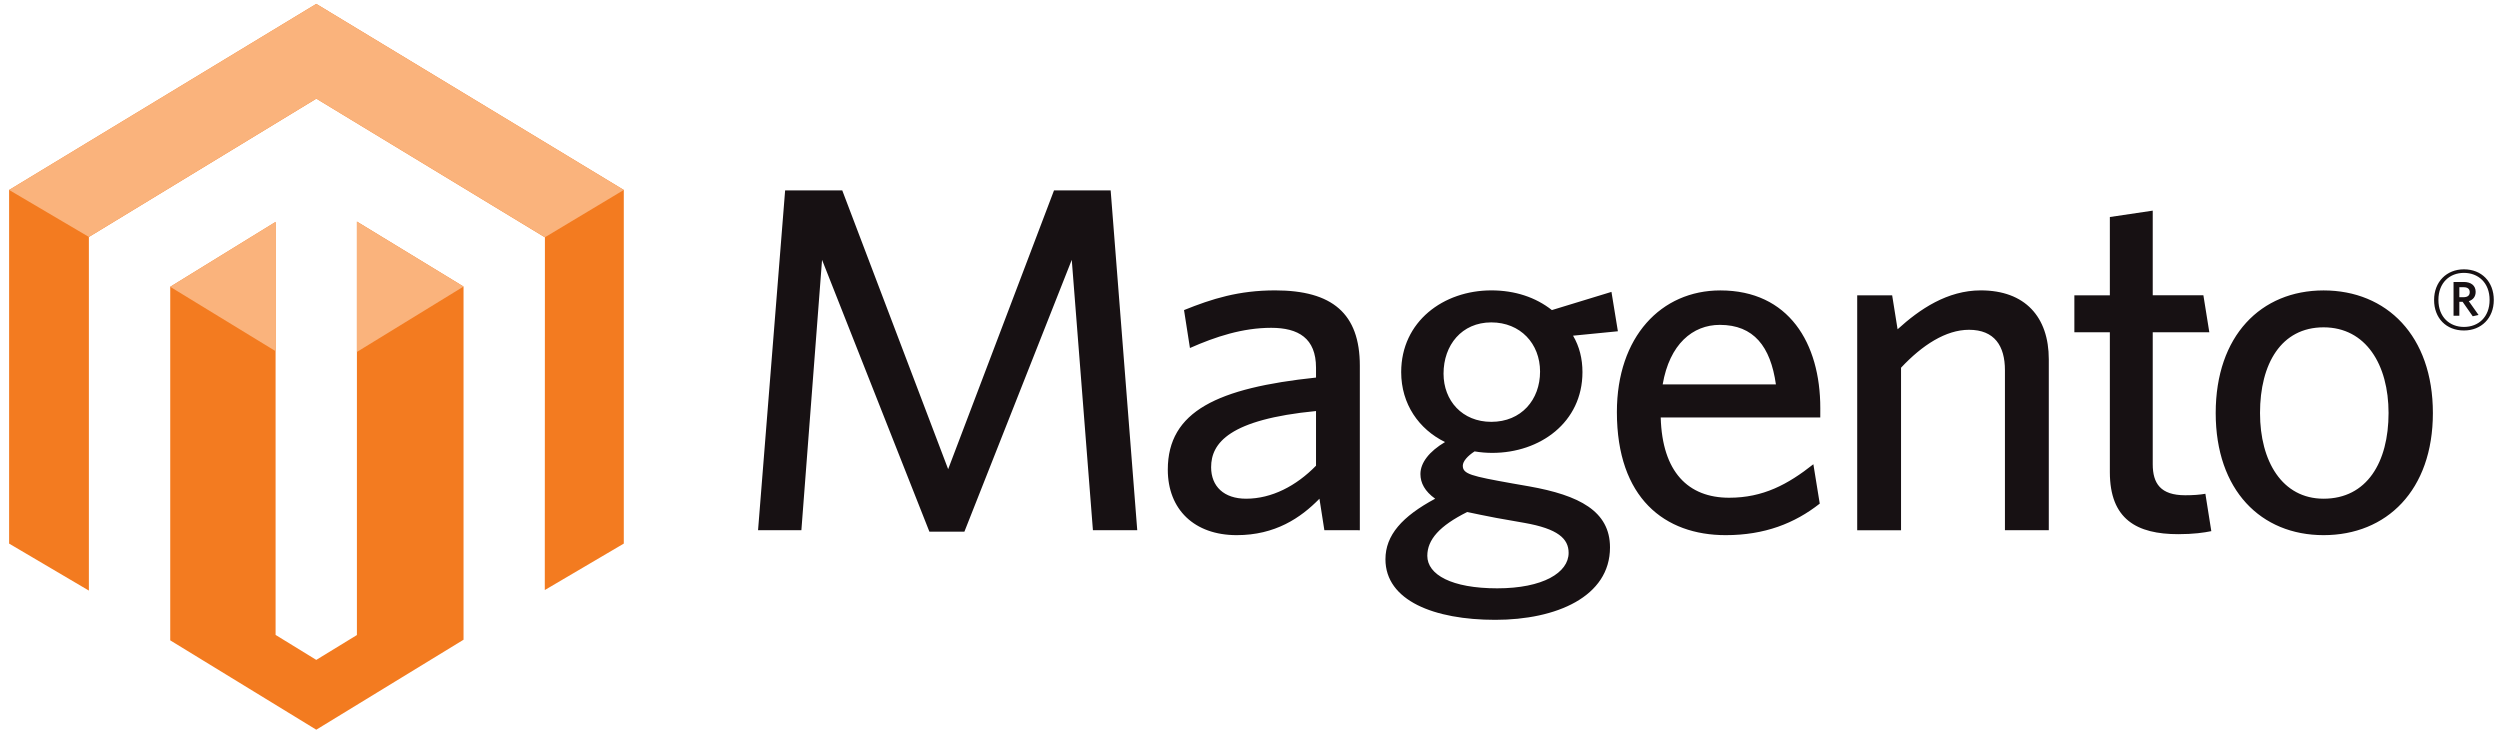
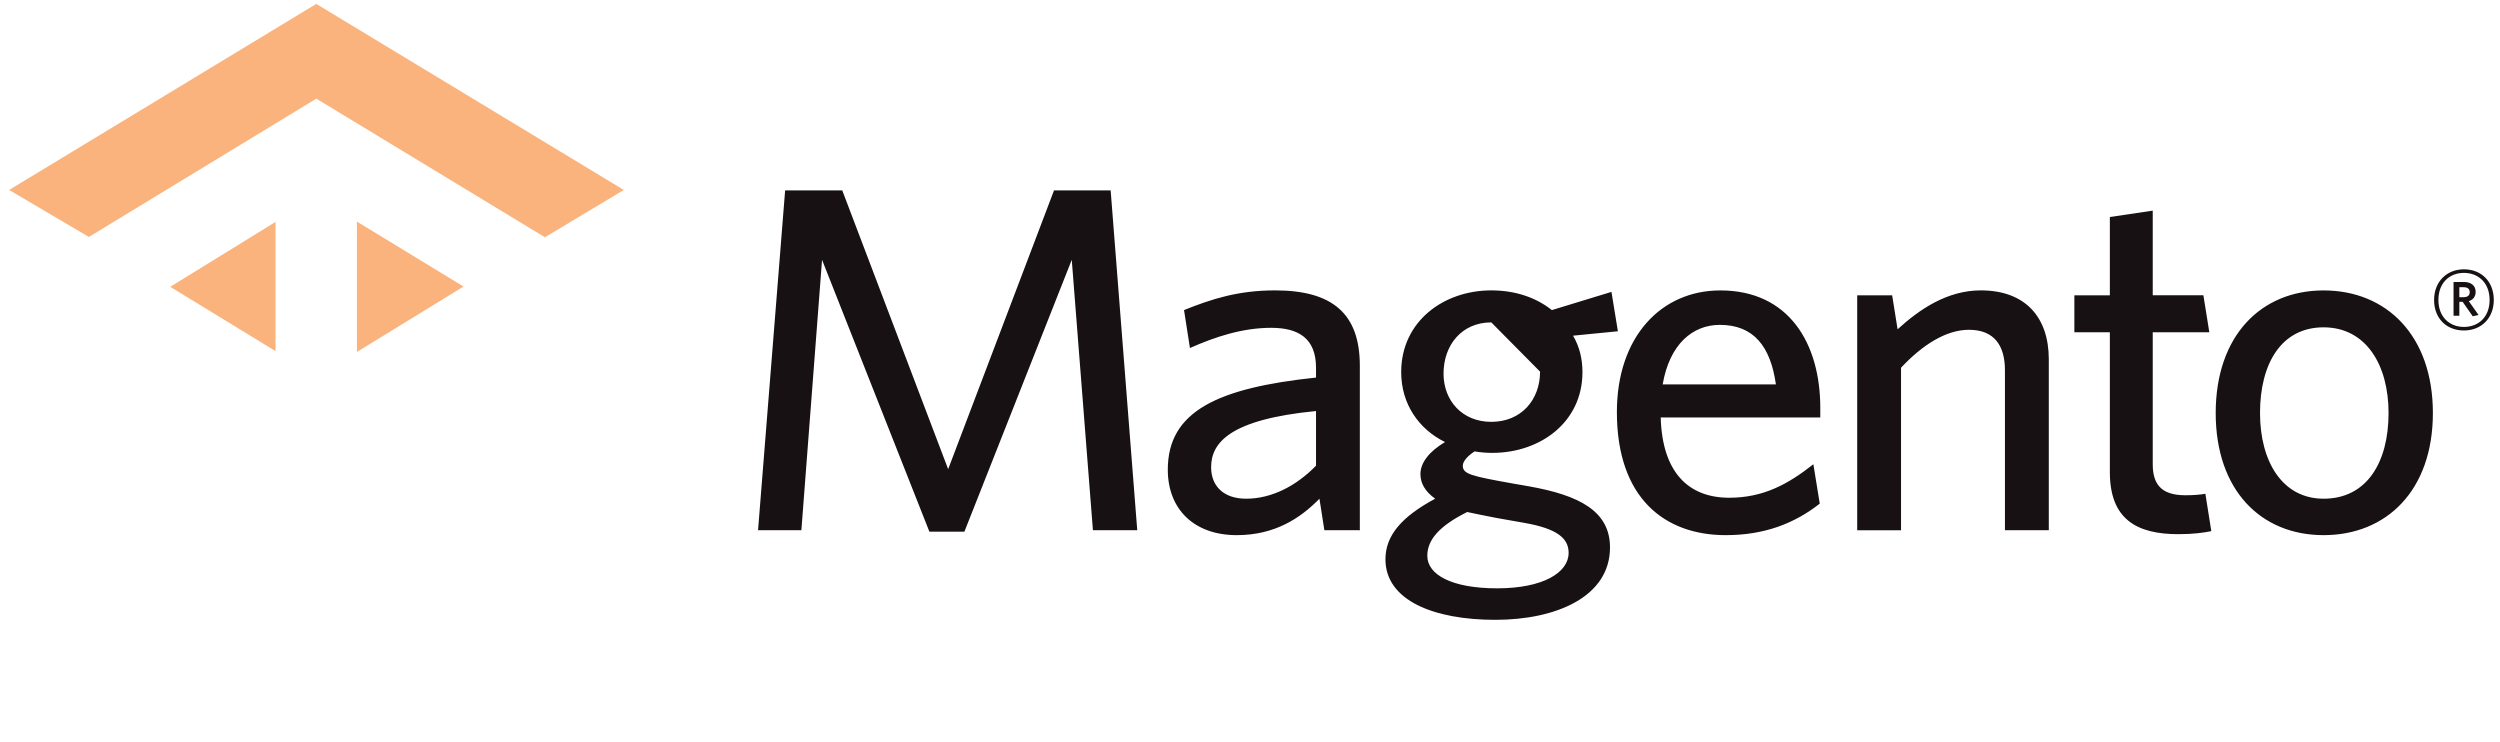
<svg xmlns="http://www.w3.org/2000/svg" fill="none" viewBox="0 0 118 35" height="35" width="118">
  <g clip-path="url(#clip0_771_257)">
-     <path fill="#F37B20" d="M16.846 10.46V29.974L14.928 31.147L13.008 29.968V10.475L8.035 13.536V30.225L14.928 34.442L21.879 30.195V13.526L16.846 10.46ZM14.928 0.184L0.43 8.967V25.658L4.195 27.876V11.184L14.931 4.656L25.675 11.174L25.72 11.199L25.714 27.85L29.443 25.657V8.967L14.928 0.184Z" />
    <path fill="#FAB37C" d="M29.443 8.966L14.928 0.184L0.43 8.966L4.195 11.184L14.93 4.656L25.72 11.199L29.443 8.966ZM16.846 10.459V16.612L21.879 13.525L16.846 10.459ZM8.034 13.537L13.006 16.574V10.474L8.034 13.537Z" />
-     <path fill="#171113" d="M51.586 25.026L50.587 12.265L45.519 25.096H43.868L38.801 12.265L37.825 25.026H35.78L37.058 8.988H39.755L44.753 22.145L49.749 8.988H52.423L53.678 25.026H51.586ZM62.116 19.401C58.024 19.797 57.165 20.911 57.165 22.052C57.165 22.957 57.769 23.539 58.816 23.539C60.025 23.539 61.185 22.935 62.116 21.981V19.401ZM62.51 25.026L62.278 23.539C61.395 24.445 60.187 25.259 58.373 25.259C56.375 25.259 55.12 24.05 55.12 22.167C55.12 19.401 57.489 18.31 62.116 17.821V17.356C62.116 15.961 61.279 15.473 60 15.473C58.652 15.473 57.374 15.891 56.165 16.426L55.886 14.636C57.211 14.101 58.466 13.706 60.187 13.706C62.883 13.706 64.184 14.798 64.184 17.263V25.027L62.51 25.026ZM70.389 15.217C68.995 15.217 68.135 16.288 68.135 17.635C68.135 18.913 69.019 19.911 70.389 19.911C71.808 19.911 72.691 18.867 72.691 17.541C72.691 16.217 71.761 15.217 70.389 15.217ZM67.369 26.236C67.369 27.119 68.508 27.769 70.669 27.769C72.831 27.769 74.039 27.026 74.039 26.096C74.039 25.421 73.528 24.957 71.948 24.679L70.622 24.445C70.019 24.33 69.693 24.26 69.252 24.167C67.949 24.817 67.369 25.468 67.369 26.236ZM76.061 13.777L76.364 15.636L74.248 15.844C74.551 16.356 74.692 16.938 74.692 17.565C74.692 19.937 72.691 21.376 70.437 21.376C70.158 21.376 69.878 21.353 69.6 21.306C69.275 21.516 69.044 21.773 69.044 21.982C69.044 22.376 69.438 22.47 71.389 22.819L72.18 22.957C74.529 23.376 75.992 24.118 75.992 25.839C75.992 28.164 73.458 29.256 70.577 29.256C67.694 29.256 65.393 28.35 65.393 26.398C65.393 25.259 66.183 24.375 67.74 23.539C67.252 23.19 67.044 22.795 67.044 22.375C67.044 21.84 67.462 21.306 68.205 20.865C66.975 20.261 66.136 19.076 66.136 17.564C66.136 15.17 68.136 13.706 70.39 13.706C71.506 13.706 72.483 14.031 73.249 14.636L76.061 13.777ZM81.175 15.334C79.897 15.334 78.804 16.241 78.478 18.145H83.823C83.57 16.356 82.779 15.334 81.175 15.334ZM85.917 19.704H78.386C78.456 22.284 79.686 23.493 81.616 23.493C83.22 23.493 84.384 22.866 85.591 21.912L85.892 23.771C84.709 24.701 83.29 25.259 81.454 25.259C78.573 25.259 76.317 23.516 76.317 19.448C76.317 15.892 78.41 13.708 81.199 13.708C84.429 13.708 85.918 16.194 85.918 19.262L85.917 19.704ZM94.633 25.026V17.472C94.633 16.333 94.145 15.566 92.936 15.566C91.845 15.566 90.728 16.288 89.729 17.356V25.027H87.66V13.939H89.31L89.566 15.542C90.611 14.59 91.914 13.706 93.494 13.706C95.585 13.706 96.703 14.961 96.703 16.959V25.026L94.633 25.026ZM102.815 25.213C100.862 25.213 99.585 24.517 99.585 22.283V15.683H97.91V13.939H99.585V10.243L101.609 9.942V13.938H104L104.28 15.682H101.609V21.911C101.609 22.819 101.979 23.376 103.141 23.376C103.513 23.376 103.839 23.353 104.094 23.306L104.374 25.07C104.024 25.142 103.537 25.213 102.815 25.213ZM109.673 15.45C107.673 15.45 106.673 17.169 106.673 19.494C106.673 21.773 107.719 23.539 109.673 23.539C111.718 23.539 112.74 21.818 112.74 19.494C112.74 17.216 111.671 15.45 109.673 15.45ZM109.673 25.259C106.72 25.259 104.581 23.144 104.581 19.495C104.581 15.844 106.72 13.708 109.673 13.708C112.648 13.708 114.832 15.844 114.832 19.495C114.832 23.144 112.648 25.259 109.673 25.259ZM116.291 13.557H116.081V14.028H116.279C116.458 14.028 116.571 13.954 116.571 13.793C116.572 13.638 116.471 13.557 116.291 13.557ZM116.713 14.928L116.236 14.246H116.081V14.904H115.807V13.309H116.291C116.628 13.309 116.851 13.476 116.851 13.774C116.851 14.003 116.726 14.153 116.527 14.215L116.988 14.867L116.713 14.928ZM116.298 12.88C115.628 12.88 115.093 13.339 115.093 14.158C115.093 14.972 115.628 15.431 116.298 15.431C116.976 15.431 117.509 14.972 117.509 14.158C117.509 13.339 116.968 12.88 116.298 12.88ZM116.298 15.599C115.467 15.599 114.889 15.022 114.889 14.158C114.889 13.301 115.479 12.712 116.298 12.712C117.13 12.712 117.707 13.296 117.707 14.158C117.707 15.016 117.117 15.599 116.298 15.599Z" />
+     <path fill="#171113" d="M51.586 25.026L50.587 12.265L45.519 25.096H43.868L38.801 12.265L37.825 25.026H35.78L37.058 8.988H39.755L44.753 22.145L49.749 8.988H52.423L53.678 25.026H51.586ZM62.116 19.401C58.024 19.797 57.165 20.911 57.165 22.052C57.165 22.957 57.769 23.539 58.816 23.539C60.025 23.539 61.185 22.935 62.116 21.981V19.401ZM62.51 25.026L62.278 23.539C61.395 24.445 60.187 25.259 58.373 25.259C56.375 25.259 55.12 24.05 55.12 22.167C55.12 19.401 57.489 18.31 62.116 17.821V17.356C62.116 15.961 61.279 15.473 60 15.473C58.652 15.473 57.374 15.891 56.165 16.426L55.886 14.636C57.211 14.101 58.466 13.706 60.187 13.706C62.883 13.706 64.184 14.798 64.184 17.263V25.027L62.51 25.026ZM70.389 15.217C68.995 15.217 68.135 16.288 68.135 17.635C68.135 18.913 69.019 19.911 70.389 19.911C71.808 19.911 72.691 18.867 72.691 17.541ZM67.369 26.236C67.369 27.119 68.508 27.769 70.669 27.769C72.831 27.769 74.039 27.026 74.039 26.096C74.039 25.421 73.528 24.957 71.948 24.679L70.622 24.445C70.019 24.33 69.693 24.26 69.252 24.167C67.949 24.817 67.369 25.468 67.369 26.236ZM76.061 13.777L76.364 15.636L74.248 15.844C74.551 16.356 74.692 16.938 74.692 17.565C74.692 19.937 72.691 21.376 70.437 21.376C70.158 21.376 69.878 21.353 69.6 21.306C69.275 21.516 69.044 21.773 69.044 21.982C69.044 22.376 69.438 22.47 71.389 22.819L72.18 22.957C74.529 23.376 75.992 24.118 75.992 25.839C75.992 28.164 73.458 29.256 70.577 29.256C67.694 29.256 65.393 28.35 65.393 26.398C65.393 25.259 66.183 24.375 67.74 23.539C67.252 23.19 67.044 22.795 67.044 22.375C67.044 21.84 67.462 21.306 68.205 20.865C66.975 20.261 66.136 19.076 66.136 17.564C66.136 15.17 68.136 13.706 70.39 13.706C71.506 13.706 72.483 14.031 73.249 14.636L76.061 13.777ZM81.175 15.334C79.897 15.334 78.804 16.241 78.478 18.145H83.823C83.57 16.356 82.779 15.334 81.175 15.334ZM85.917 19.704H78.386C78.456 22.284 79.686 23.493 81.616 23.493C83.22 23.493 84.384 22.866 85.591 21.912L85.892 23.771C84.709 24.701 83.29 25.259 81.454 25.259C78.573 25.259 76.317 23.516 76.317 19.448C76.317 15.892 78.41 13.708 81.199 13.708C84.429 13.708 85.918 16.194 85.918 19.262L85.917 19.704ZM94.633 25.026V17.472C94.633 16.333 94.145 15.566 92.936 15.566C91.845 15.566 90.728 16.288 89.729 17.356V25.027H87.66V13.939H89.31L89.566 15.542C90.611 14.59 91.914 13.706 93.494 13.706C95.585 13.706 96.703 14.961 96.703 16.959V25.026L94.633 25.026ZM102.815 25.213C100.862 25.213 99.585 24.517 99.585 22.283V15.683H97.91V13.939H99.585V10.243L101.609 9.942V13.938H104L104.28 15.682H101.609V21.911C101.609 22.819 101.979 23.376 103.141 23.376C103.513 23.376 103.839 23.353 104.094 23.306L104.374 25.07C104.024 25.142 103.537 25.213 102.815 25.213ZM109.673 15.45C107.673 15.45 106.673 17.169 106.673 19.494C106.673 21.773 107.719 23.539 109.673 23.539C111.718 23.539 112.74 21.818 112.74 19.494C112.74 17.216 111.671 15.45 109.673 15.45ZM109.673 25.259C106.72 25.259 104.581 23.144 104.581 19.495C104.581 15.844 106.72 13.708 109.673 13.708C112.648 13.708 114.832 15.844 114.832 19.495C114.832 23.144 112.648 25.259 109.673 25.259ZM116.291 13.557H116.081V14.028H116.279C116.458 14.028 116.571 13.954 116.571 13.793C116.572 13.638 116.471 13.557 116.291 13.557ZM116.713 14.928L116.236 14.246H116.081V14.904H115.807V13.309H116.291C116.628 13.309 116.851 13.476 116.851 13.774C116.851 14.003 116.726 14.153 116.527 14.215L116.988 14.867L116.713 14.928ZM116.298 12.88C115.628 12.88 115.093 13.339 115.093 14.158C115.093 14.972 115.628 15.431 116.298 15.431C116.976 15.431 117.509 14.972 117.509 14.158C117.509 13.339 116.968 12.88 116.298 12.88ZM116.298 15.599C115.467 15.599 114.889 15.022 114.889 14.158C114.889 13.301 115.479 12.712 116.298 12.712C117.13 12.712 117.707 13.296 117.707 14.158C117.707 15.016 117.117 15.599 116.298 15.599Z" />
  </g>
  <defs>
    <clipPath id="clip0_771_257">
      <rect transform="translate(0.409 0.184)" fill="white" height="34.258" width="117.323" />
    </clipPath>
  </defs>
</svg>